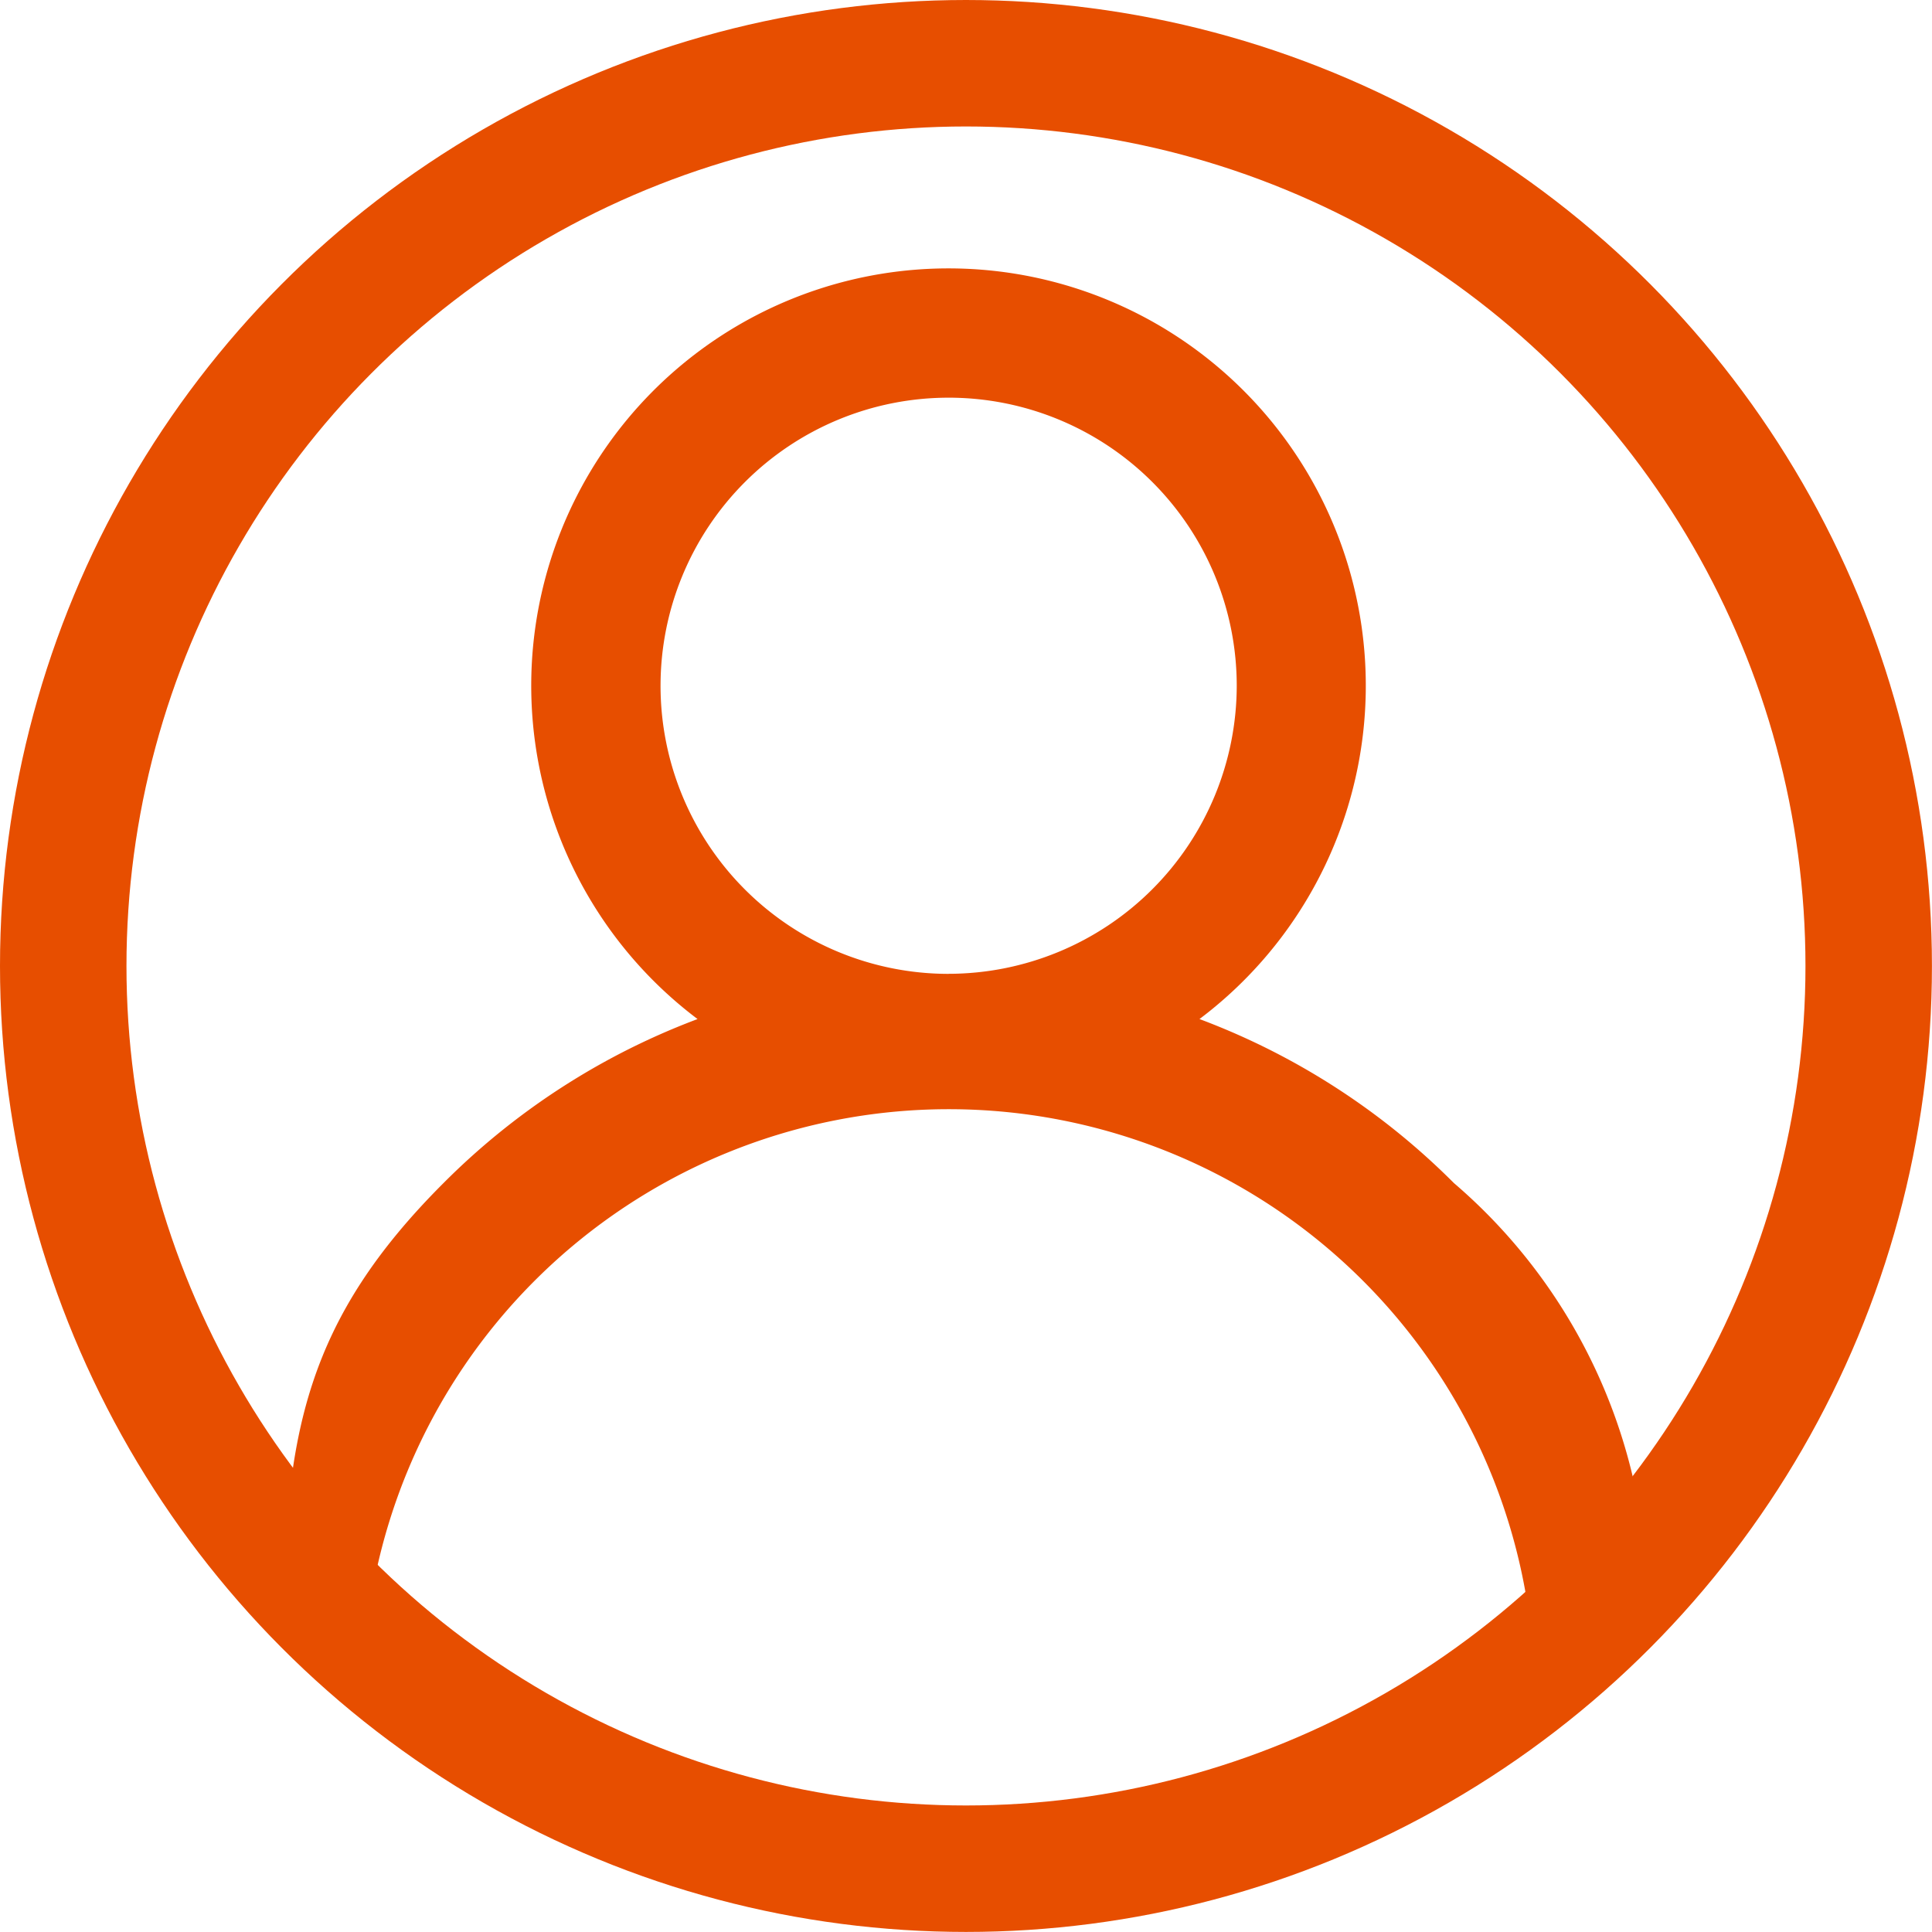
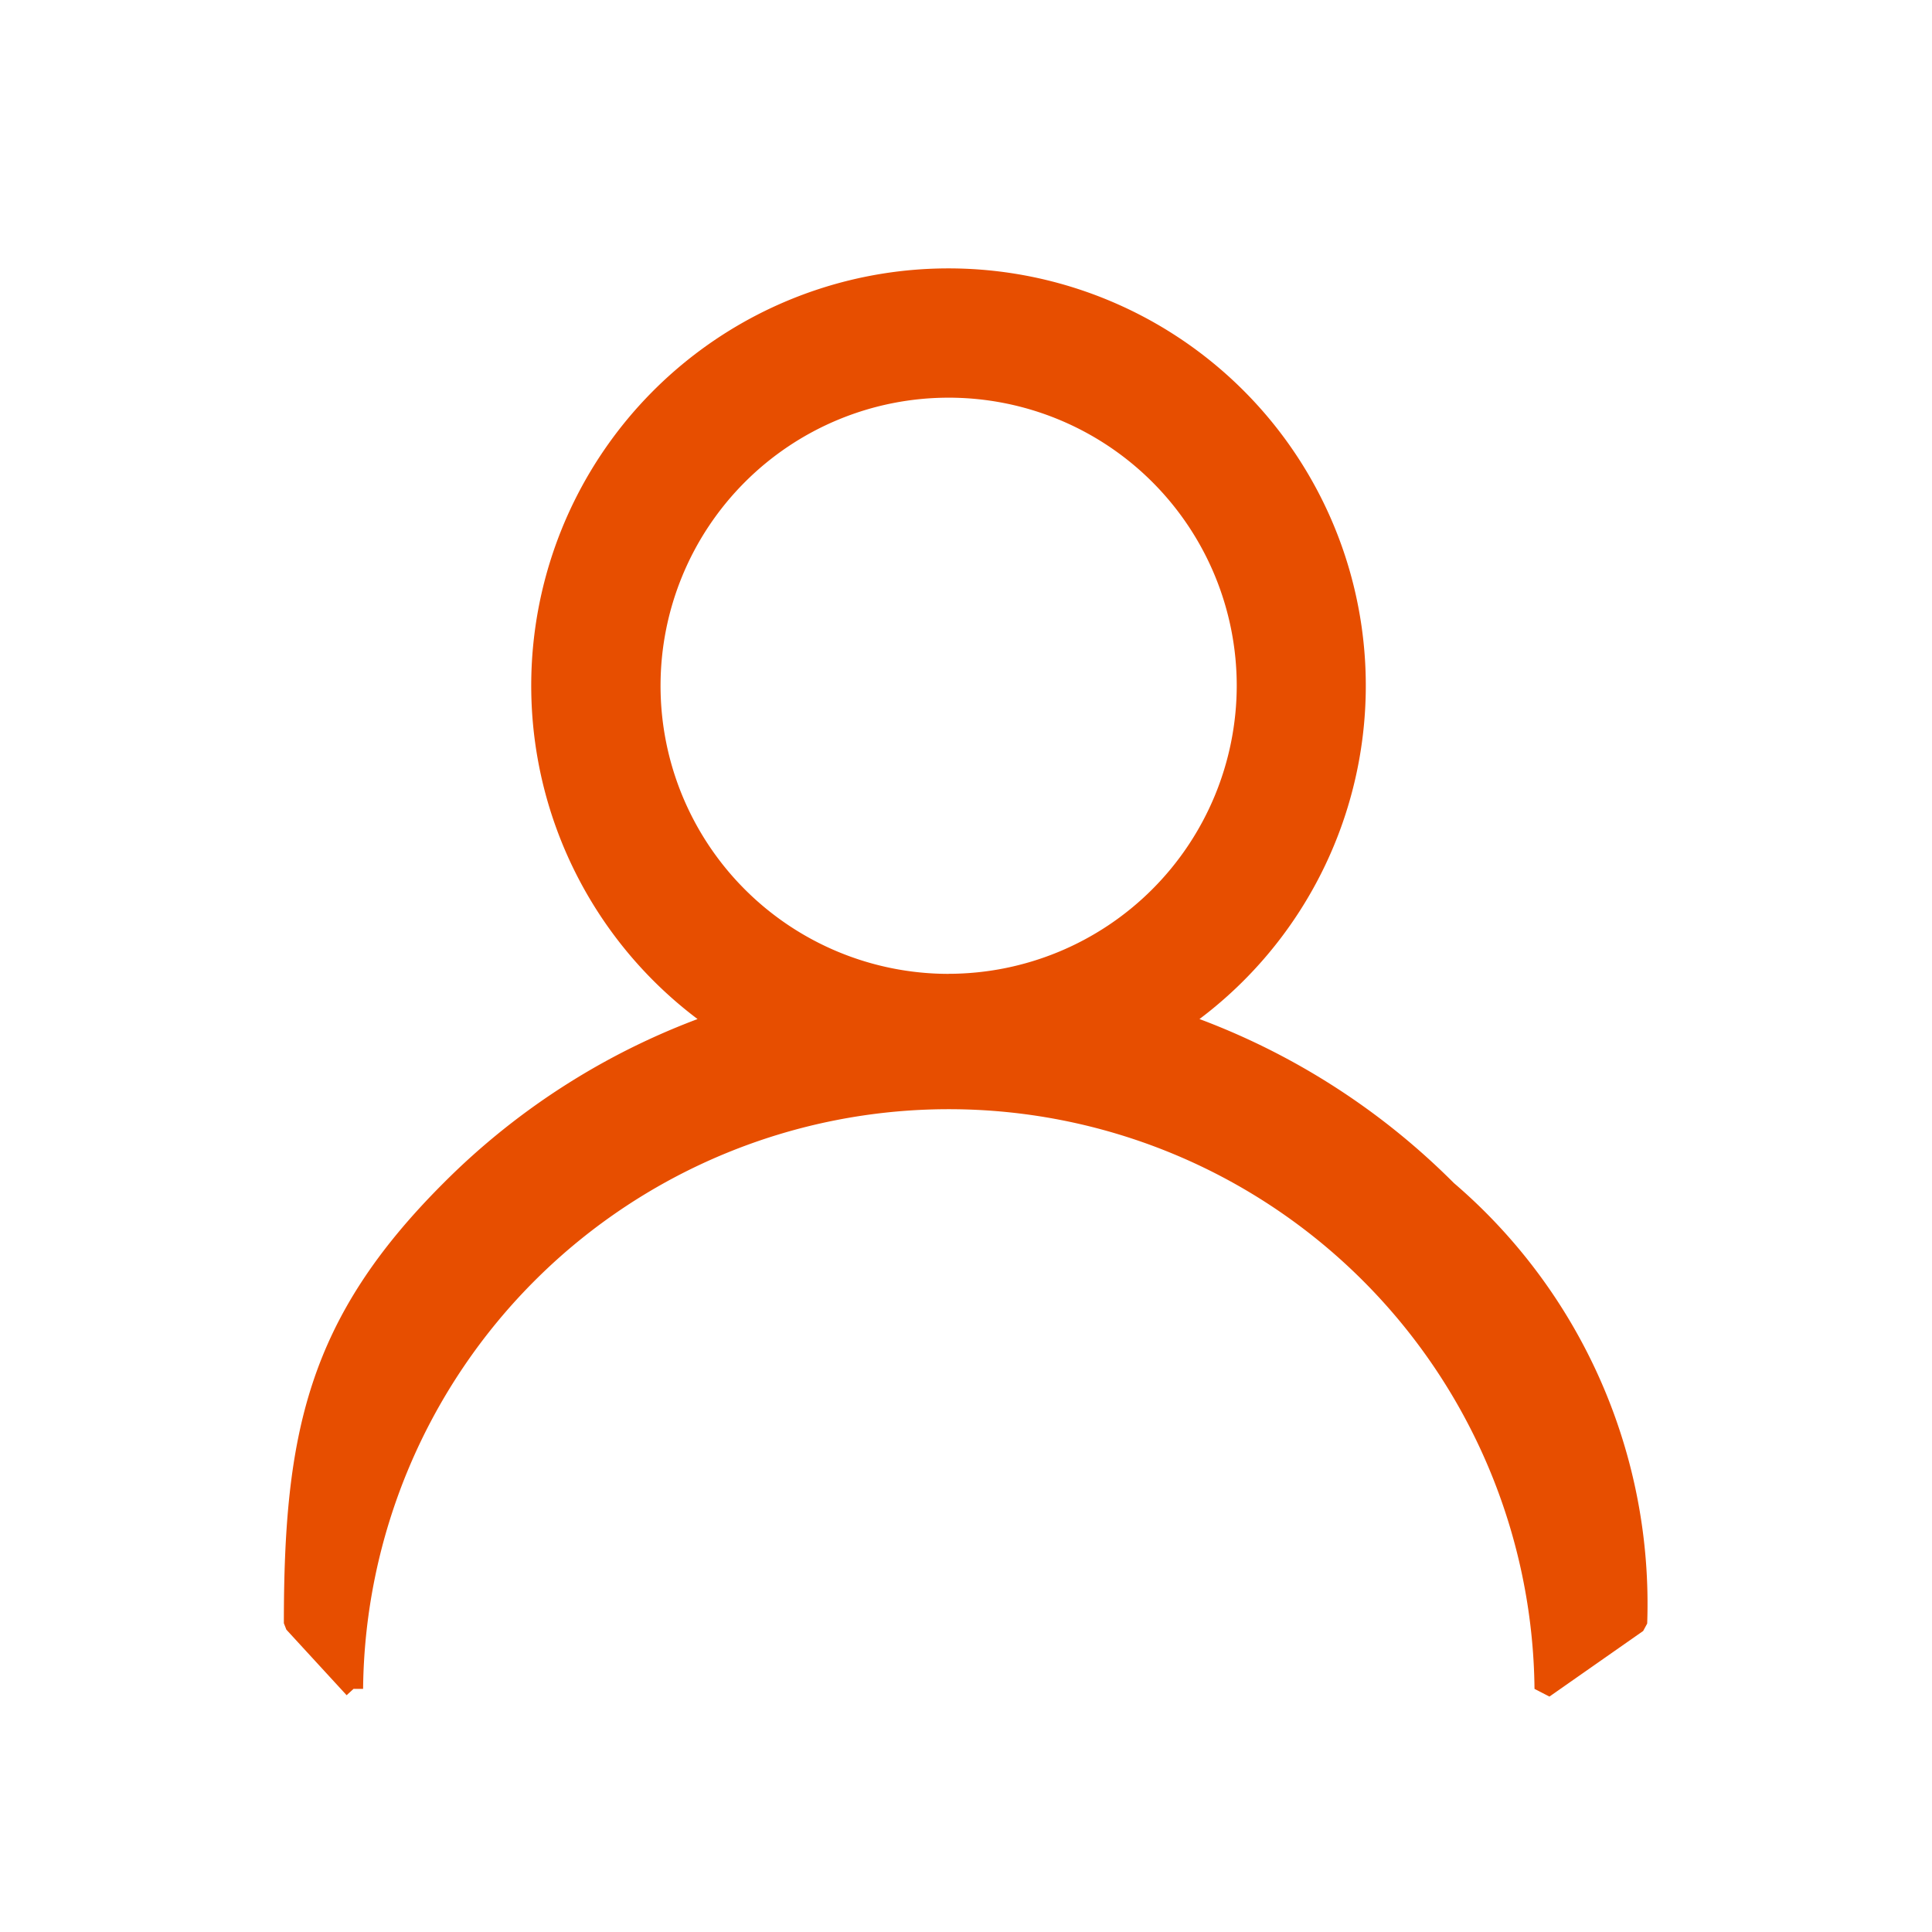
<svg xmlns="http://www.w3.org/2000/svg" id="icon-user" width="30.553" height="30.553" viewBox="0 0 30.553 30.553">
  <path id="Forma_1" data-name="Forma 1" d="M1494.574,44.6a11.11,11.11,0,0,0-4.24-2.659,6.449,6.449,0,1,0-7.3,0A11.106,11.106,0,0,0,1478.8,44.6c-2.107,2.107-2.477,3.871-2.477,6.851l.953,1.037a9.413,9.413,0,0,1,18.825,0l1.482-1.037A8.611,8.611,0,0,0,1494.574,44.6Zm-7.889-3.268a4.706,4.706,0,1,1,4.707-4.707A4.712,4.712,0,0,1,1486.685,41.331Z" transform="translate(-1471.684 -25.781)" fill="#e74e00" stroke="#e74e00" stroke-linecap="round" stroke-linejoin="bevel" stroke-width="0.3" />
  <g id="Elips_5" data-name="Elips 5" transform="translate(0 0)" fill="rgba(0,0,0,0)" stroke="#e74e00" stroke-width="2">
    <circle cx="15.276" cy="15.276" r="15.276" stroke="none" />
-     <circle cx="15.276" cy="15.276" r="14.276" fill="none" />
  </g>
</svg>